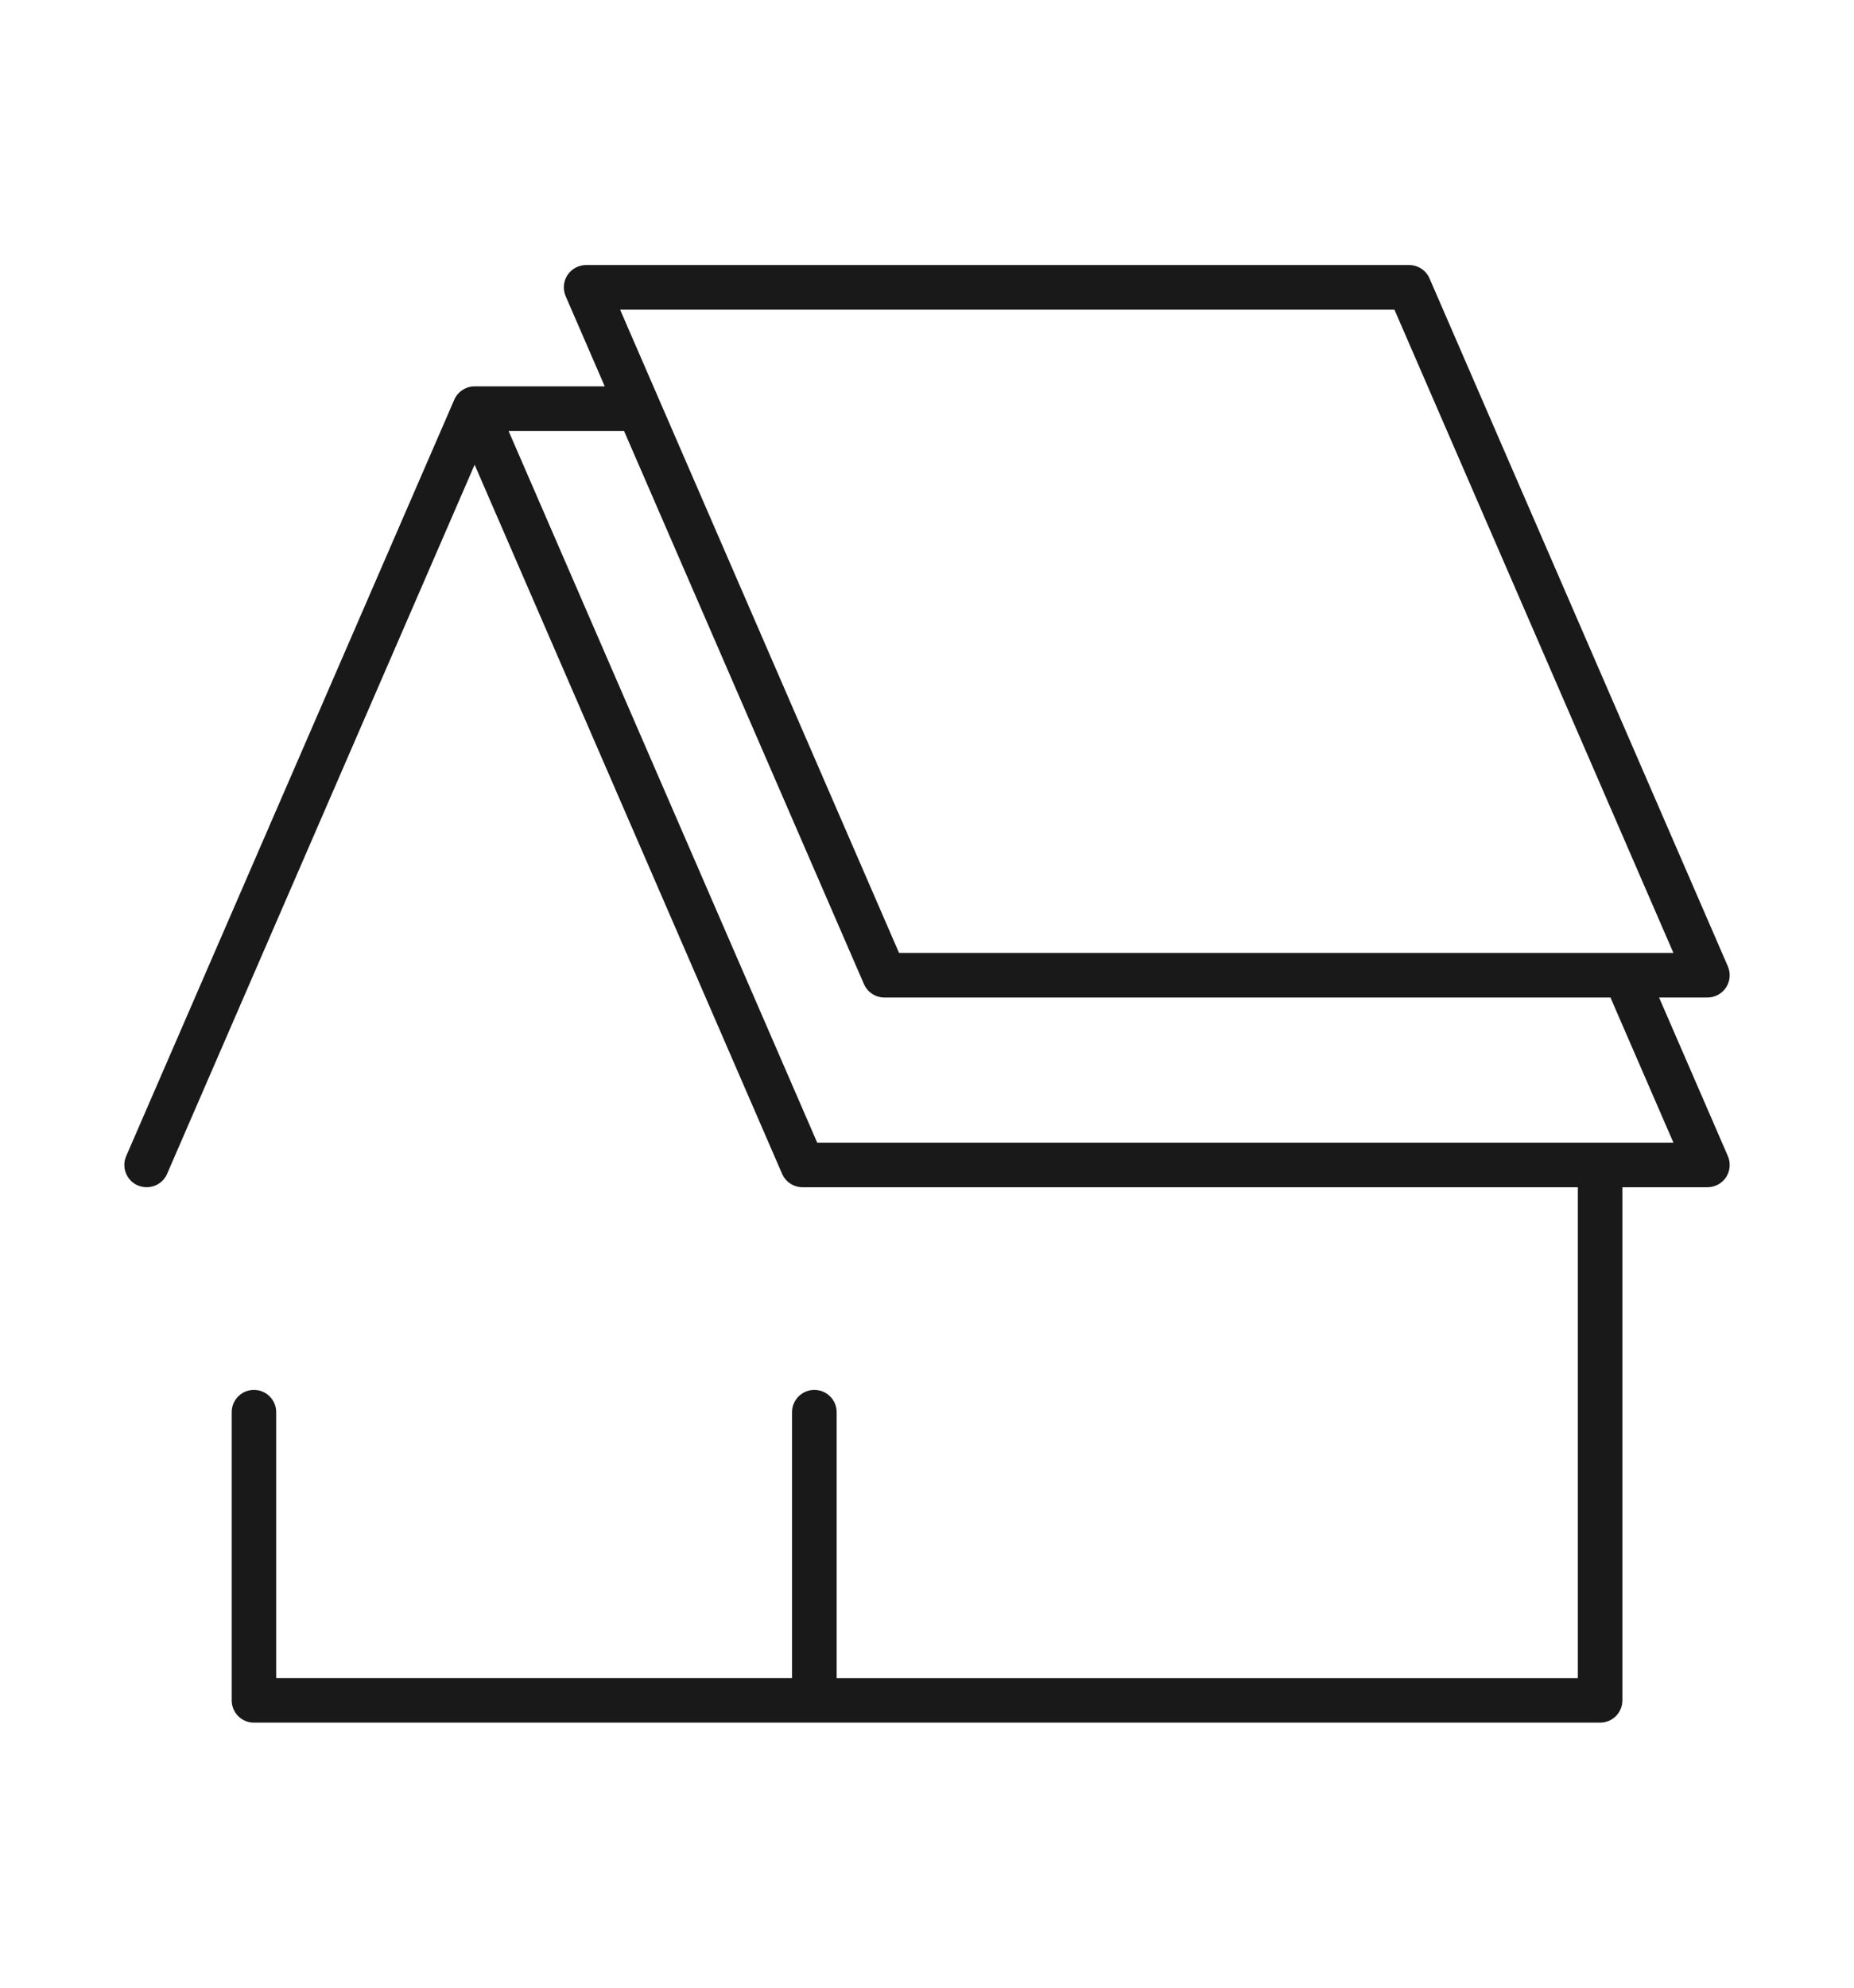
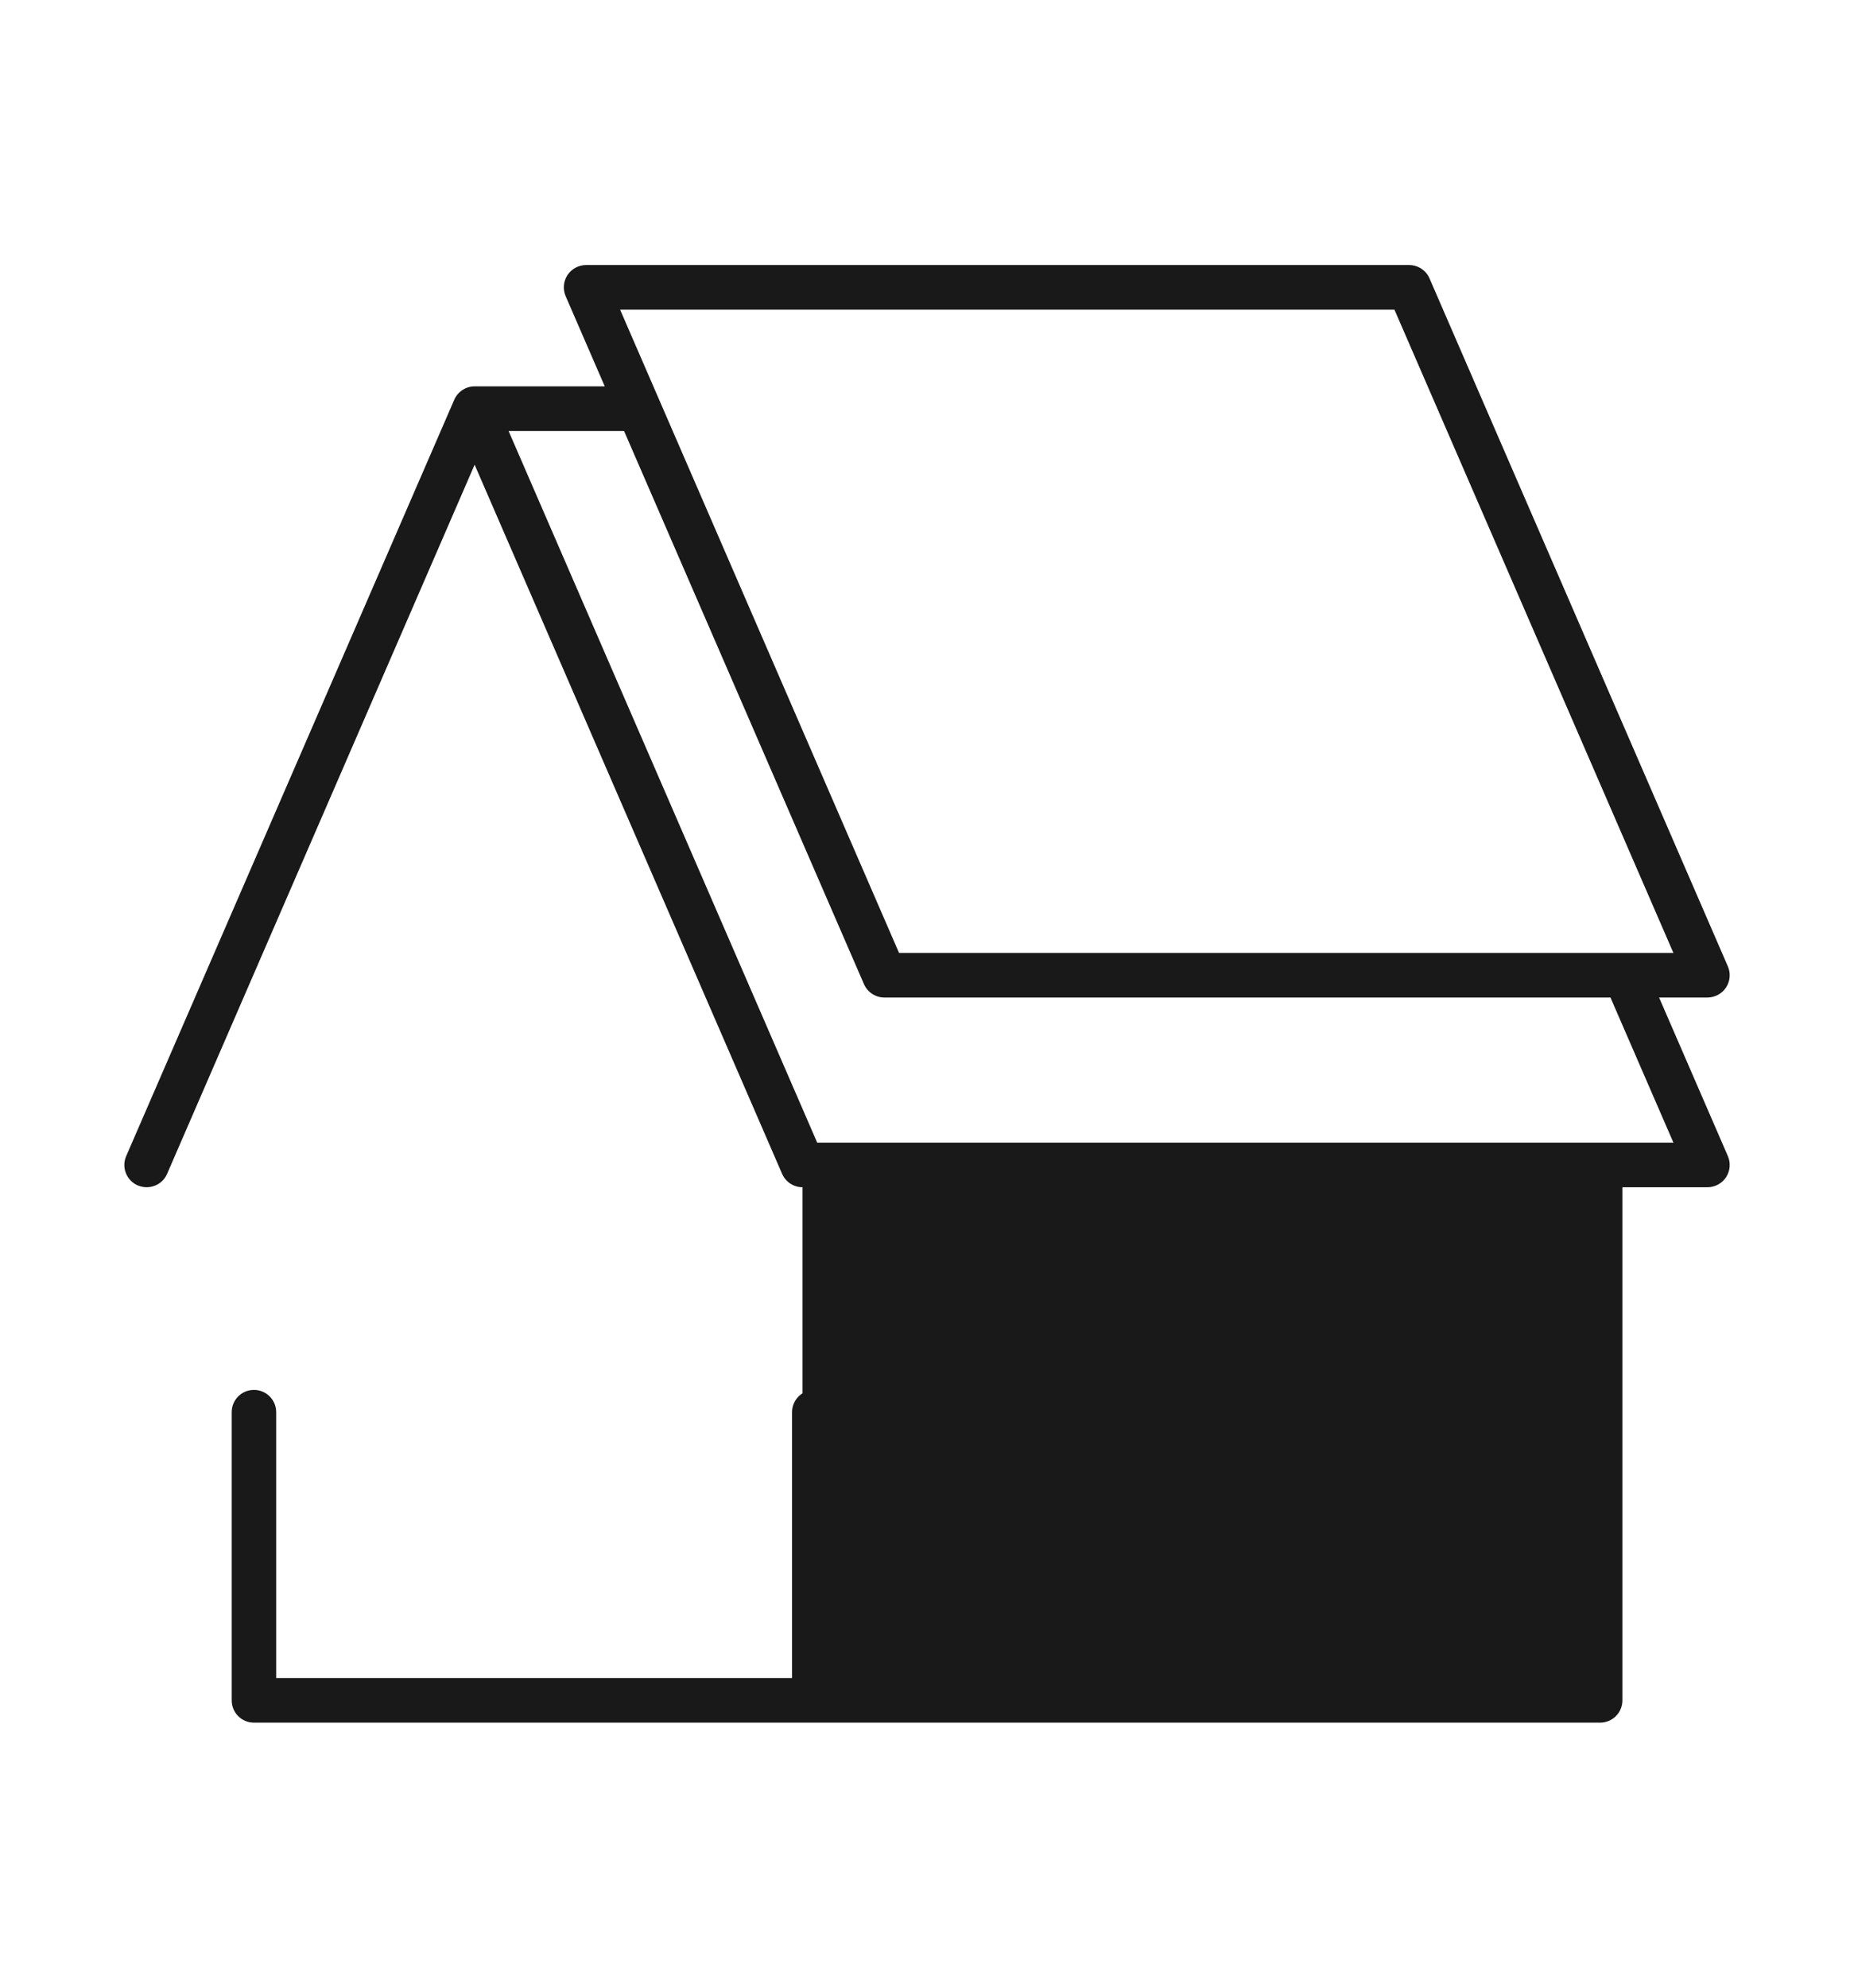
<svg xmlns="http://www.w3.org/2000/svg" version="1.1" id="Calque_1" x="0px" y="0px" width="70px" height="75px" viewBox="0 0 70 75" enable-background="new 0 0 70 75" xml:space="preserve">
  <g>
    <g>
-       <path fill="#1A1919" d="M62.641,37.639h1.823c0.285,0,0.55-0.143,0.707-0.381c0.152-0.235,0.18-0.533,0.066-0.795L53.974,10.507    C53.841,10.199,53.537,10,53.203,10H22.128c-0.281,0-0.547,0.144-0.703,0.38c-0.155,0.237-0.182,0.537-0.067,0.798l1.475,3.4    h-4.921c-0.21,0.003-0.4,0.081-0.546,0.209c-0.037,0.034-0.075,0.072-0.108,0.113c-0.047,0.061-0.087,0.13-0.116,0.204    L4.765,43.621c-0.187,0.427,0.011,0.924,0.438,1.109c0.108,0.044,0.223,0.067,0.333,0.067c0.327,0,0.637-0.188,0.773-0.505    L17.92,17.535l11.61,26.758c0.134,0.305,0.436,0.505,0.771,0.505h29.272v18.519H31.589V53.285c0-0.464-0.377-0.841-0.841-0.841    c-0.467,0-0.843,0.377-0.843,0.841v10.031H10.428V53.285c0-0.464-0.376-0.841-0.84-0.841c-0.466,0-0.84,0.377-0.84,0.841v10.872    c0,0.467,0.374,0.843,0.84,0.843h50.826c0.465,0,0.842-0.376,0.842-0.843V44.798h3.208c0.285,0,0.55-0.142,0.707-0.379    c0.152-0.237,0.18-0.537,0.066-0.798L62.641,37.639z M52.649,11.685l10.533,24.272H33.945L23.413,11.685H52.649z M30.854,43.114    L19.202,16.262h4.36l9.057,20.87c0.135,0.308,0.438,0.507,0.772,0.507h27.414l2.377,5.476H30.854z" />
+       <path fill="#1A1919" d="M62.641,37.639h1.823c0.285,0,0.55-0.143,0.707-0.381c0.152-0.235,0.18-0.533,0.066-0.795L53.974,10.507    C53.841,10.199,53.537,10,53.203,10H22.128c-0.281,0-0.547,0.144-0.703,0.38c-0.155,0.237-0.182,0.537-0.067,0.798l1.475,3.4    h-4.921c-0.21,0.003-0.4,0.081-0.546,0.209c-0.037,0.034-0.075,0.072-0.108,0.113c-0.047,0.061-0.087,0.13-0.116,0.204    L4.765,43.621c-0.187,0.427,0.011,0.924,0.438,1.109c0.108,0.044,0.223,0.067,0.333,0.067c0.327,0,0.637-0.188,0.773-0.505    L17.92,17.535l11.61,26.758c0.134,0.305,0.436,0.505,0.771,0.505v18.519H31.589V53.285c0-0.464-0.377-0.841-0.841-0.841    c-0.467,0-0.843,0.377-0.843,0.841v10.031H10.428V53.285c0-0.464-0.376-0.841-0.84-0.841c-0.466,0-0.84,0.377-0.84,0.841v10.872    c0,0.467,0.374,0.843,0.84,0.843h50.826c0.465,0,0.842-0.376,0.842-0.843V44.798h3.208c0.285,0,0.55-0.142,0.707-0.379    c0.152-0.237,0.18-0.537,0.066-0.798L62.641,37.639z M52.649,11.685l10.533,24.272H33.945L23.413,11.685H52.649z M30.854,43.114    L19.202,16.262h4.36l9.057,20.87c0.135,0.308,0.438,0.507,0.772,0.507h27.414l2.377,5.476H30.854z" />
    </g>
  </g>
</svg>